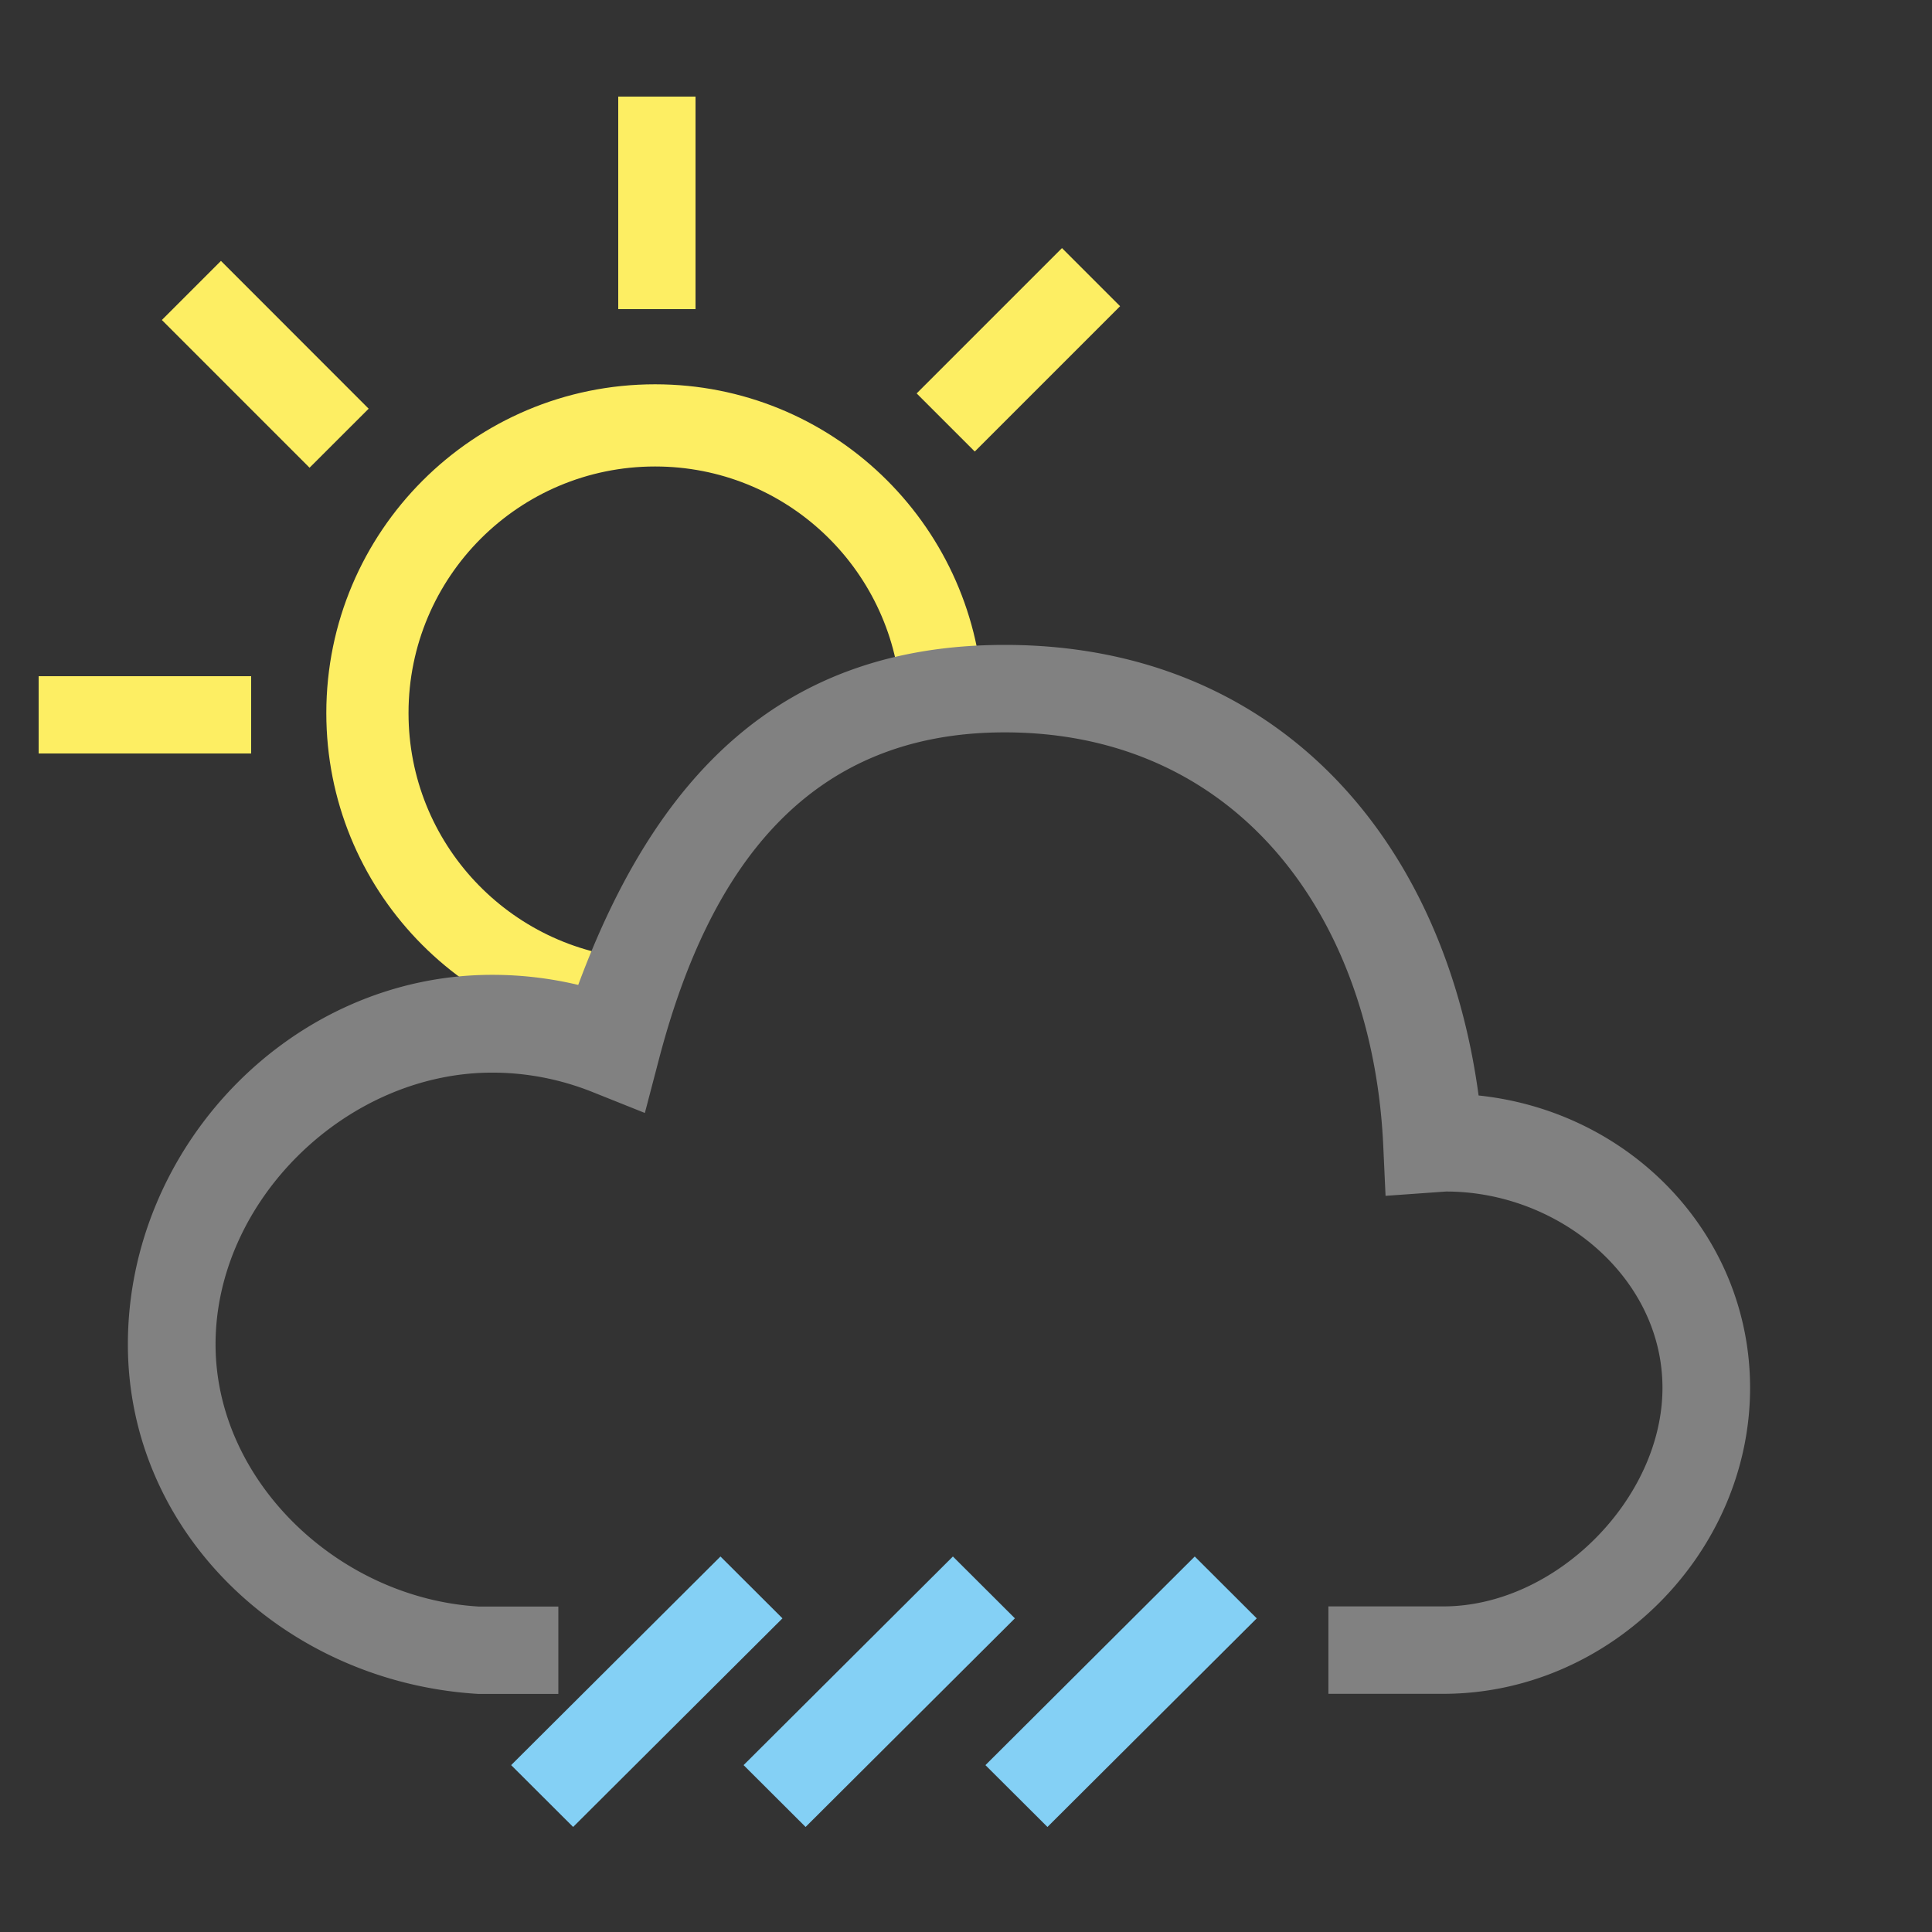
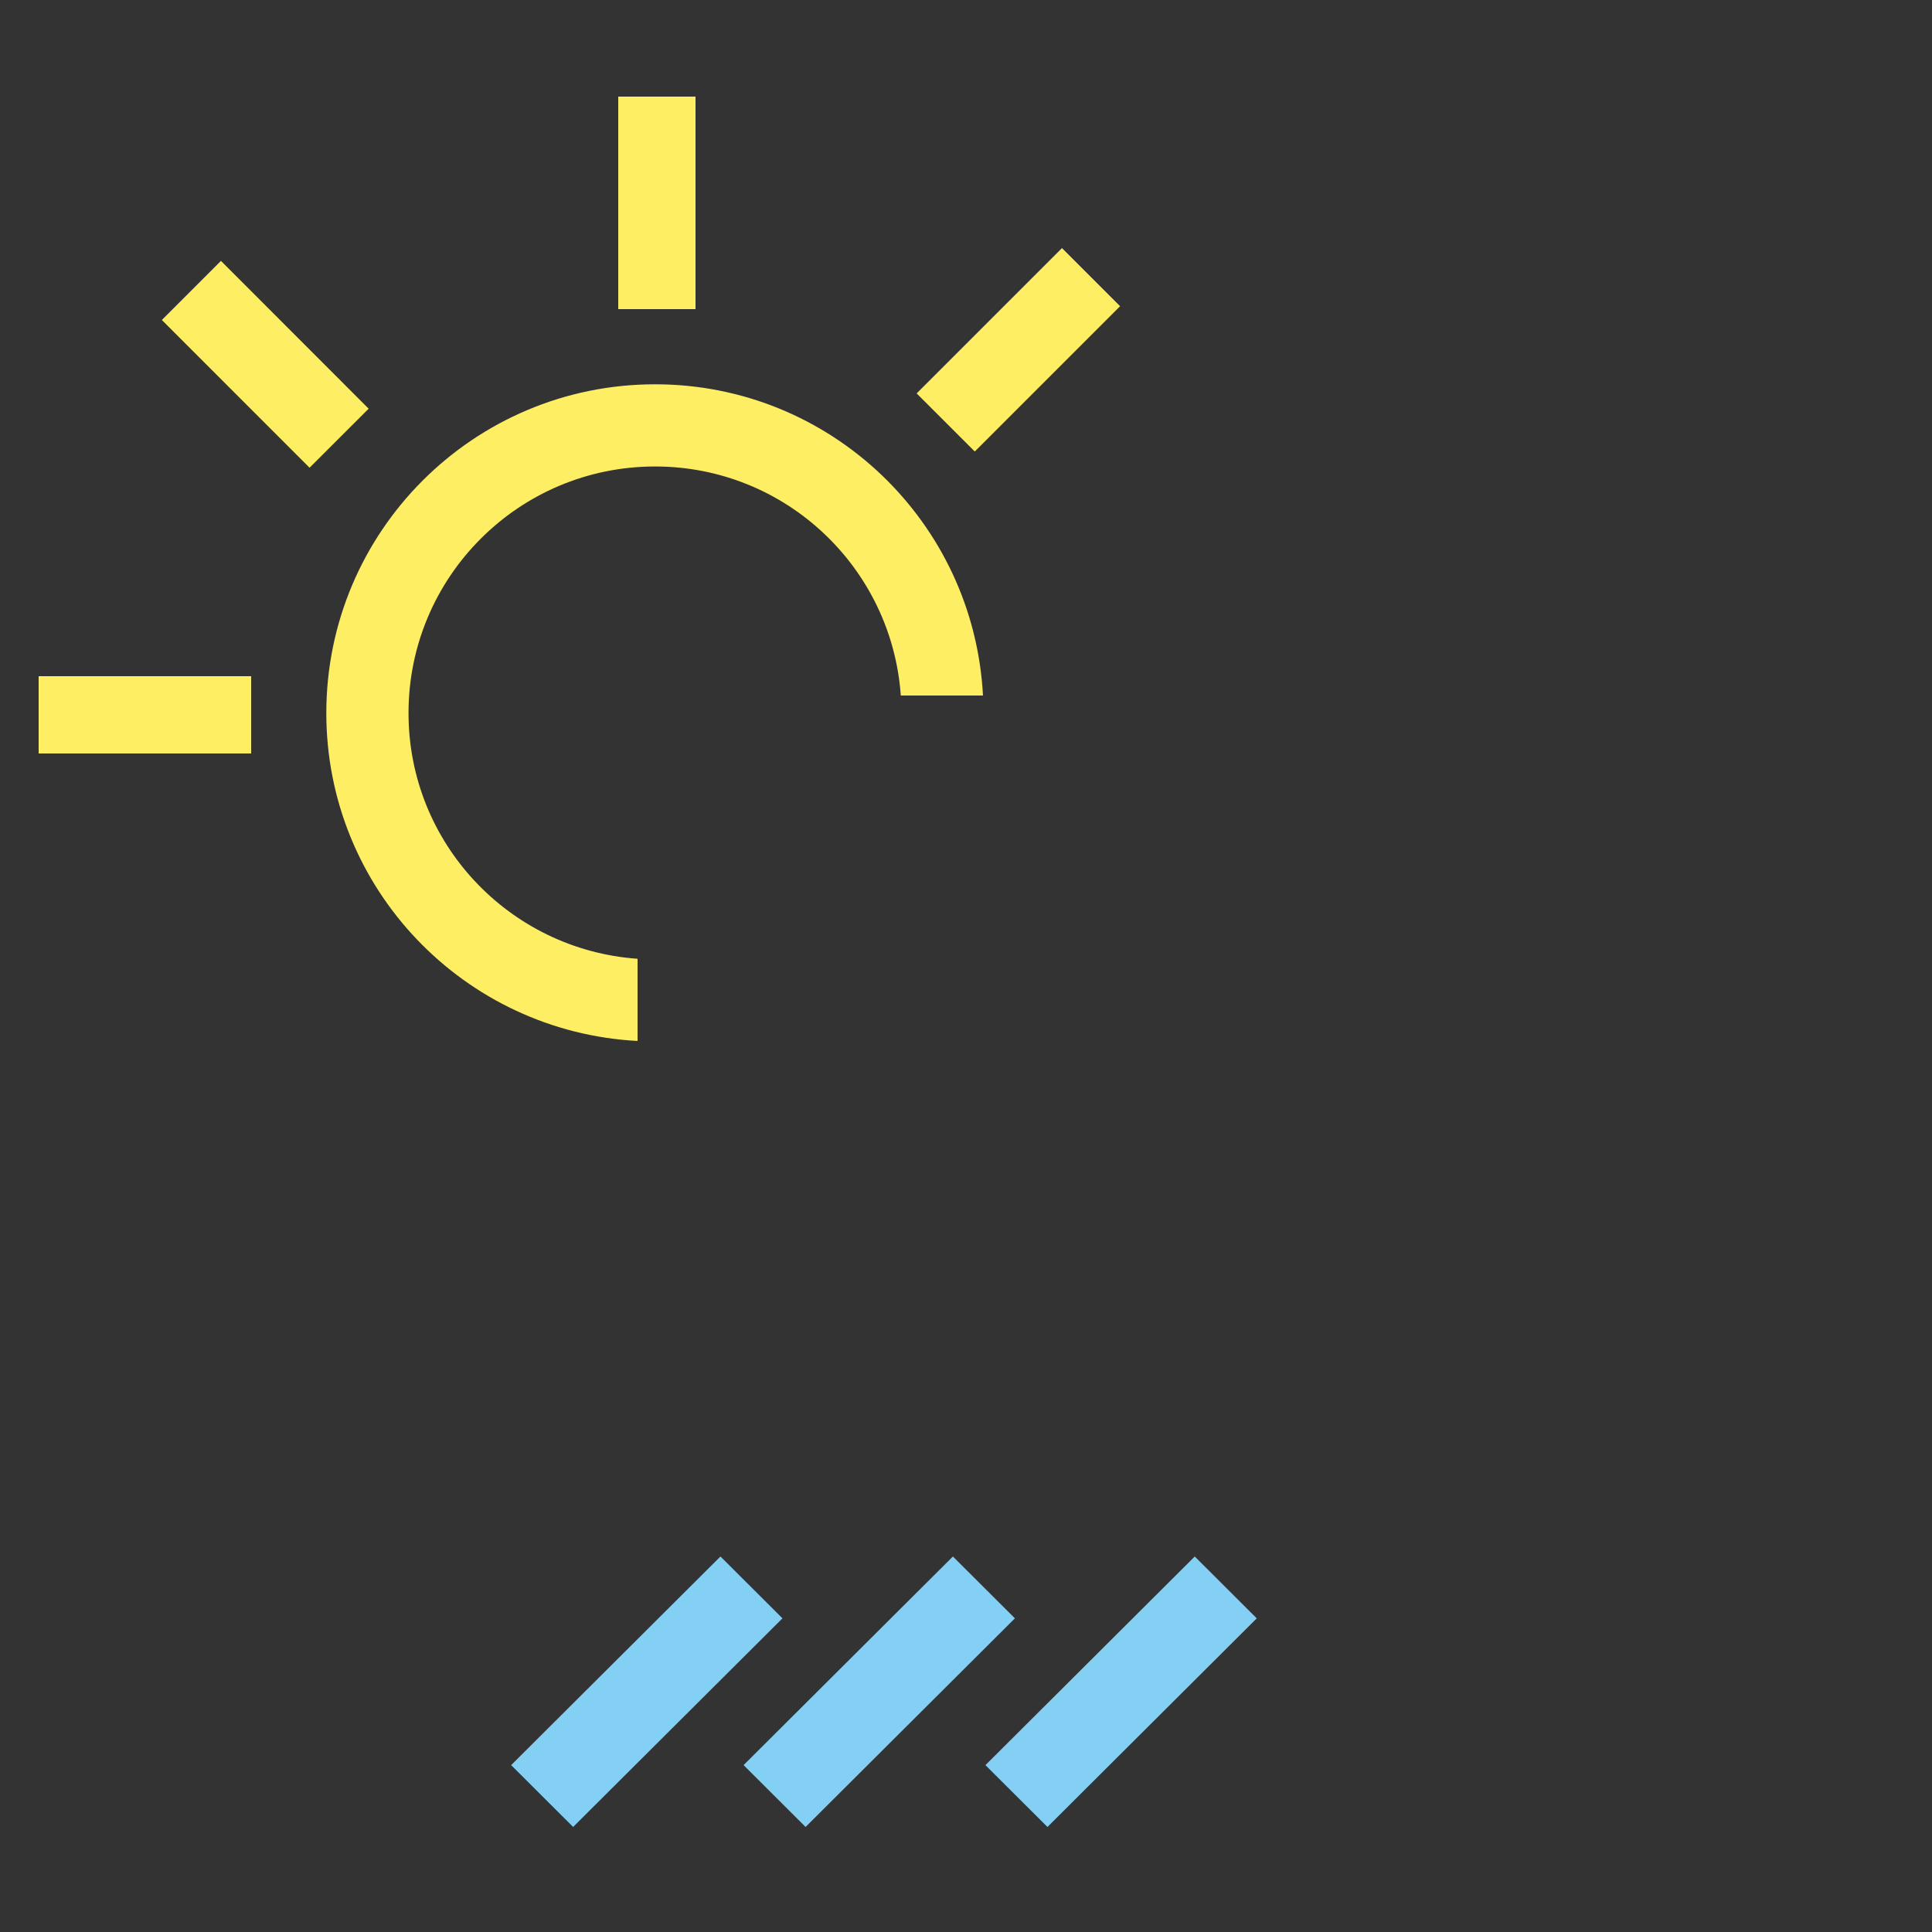
<svg xmlns="http://www.w3.org/2000/svg" width="100" height="100" viewBox="0 0 100 100">
  <rect x="0" y="0" width="100" height="100" fill="#333333" stroke="none" />
-   <path fill="#FDEE63" d="M2 35h11v4H2v-4zM36 5h-4v11h4V5zm21.976 10.849l-3.008-3.008-7.522 7.522 3.008 3.008 7.522-7.522zm-46.539-2.345l-3.059 3.059 7.645 7.646 3.059-3.055-7.645-7.65zM33 49.626c-6.624-.468-11.855-5.975-11.855-12.718 0-7.049 5.714-12.763 12.763-12.763 6.743 0 12.25 5.231 12.717 11.855h4.254C50.405 27.027 43 19.891 33.908 19.891c-9.398 0-17.018 7.62-17.018 17.018C16.891 46 24.027 53.405 33 53.88v-4.254z" />
+   <path fill="#FDEE63" d="M2 35h11v4H2v-4zM36 5h-4v11h4V5m21.976 10.849l-3.008-3.008-7.522 7.522 3.008 3.008 7.522-7.522zm-46.539-2.345l-3.059 3.059 7.645 7.646 3.059-3.055-7.645-7.65zM33 49.626c-6.624-.468-11.855-5.975-11.855-12.718 0-7.049 5.714-12.763 12.763-12.763 6.743 0 12.25 5.231 12.717 11.855h4.254C50.405 27.027 43 19.891 33.908 19.891c-9.398 0-17.018 7.62-17.018 17.018C16.891 46 24.027 53.405 33 53.88v-4.254z" />
  <path fill="#84D0F5" d="M49.322 80.564L38.488 91.362l3.209 3.201 10.834-10.798zm-12.031 0L26.457 91.362l3.208 3.201L40.5 83.765zm13.715 10.799l3.21 3.2 10.833-10.797-3.209-3.202z" />
-   <path fill="#818181" d="M76.532 56.702C74.713 43.226 65.921 33.38 52.006 33.38c-11.652 0-18.101 6.895-22.077 17.599a19.148 19.148 0 0 0-4.452-.522c-10.408 0-18.858 8.906-18.858 19.123 0 9.772 8.146 17.507 18.154 18.098h4.126v-4.524h-4.126c-7.226-.428-13.616-6.474-13.616-13.573 0-7.425 6.758-14.062 14.32-14.062 1.77 0 3.509.336 5.165.994l2.736 1.094.735-2.805c2.564-9.773 7.616-16.895 17.891-16.895 12.069 0 19.055 9.573 19.594 21.419l.118 2.57 3.133-.223c5.837 0 11.2 4.439 11.2 10.163 0 5.729-5.51 11.311-11.347 11.311h-5.944v4.525h5.94c8.678 0 15.886-7.316 15.886-15.836 0-7.88-6.127-14.299-14.052-15.134z" />
</svg>